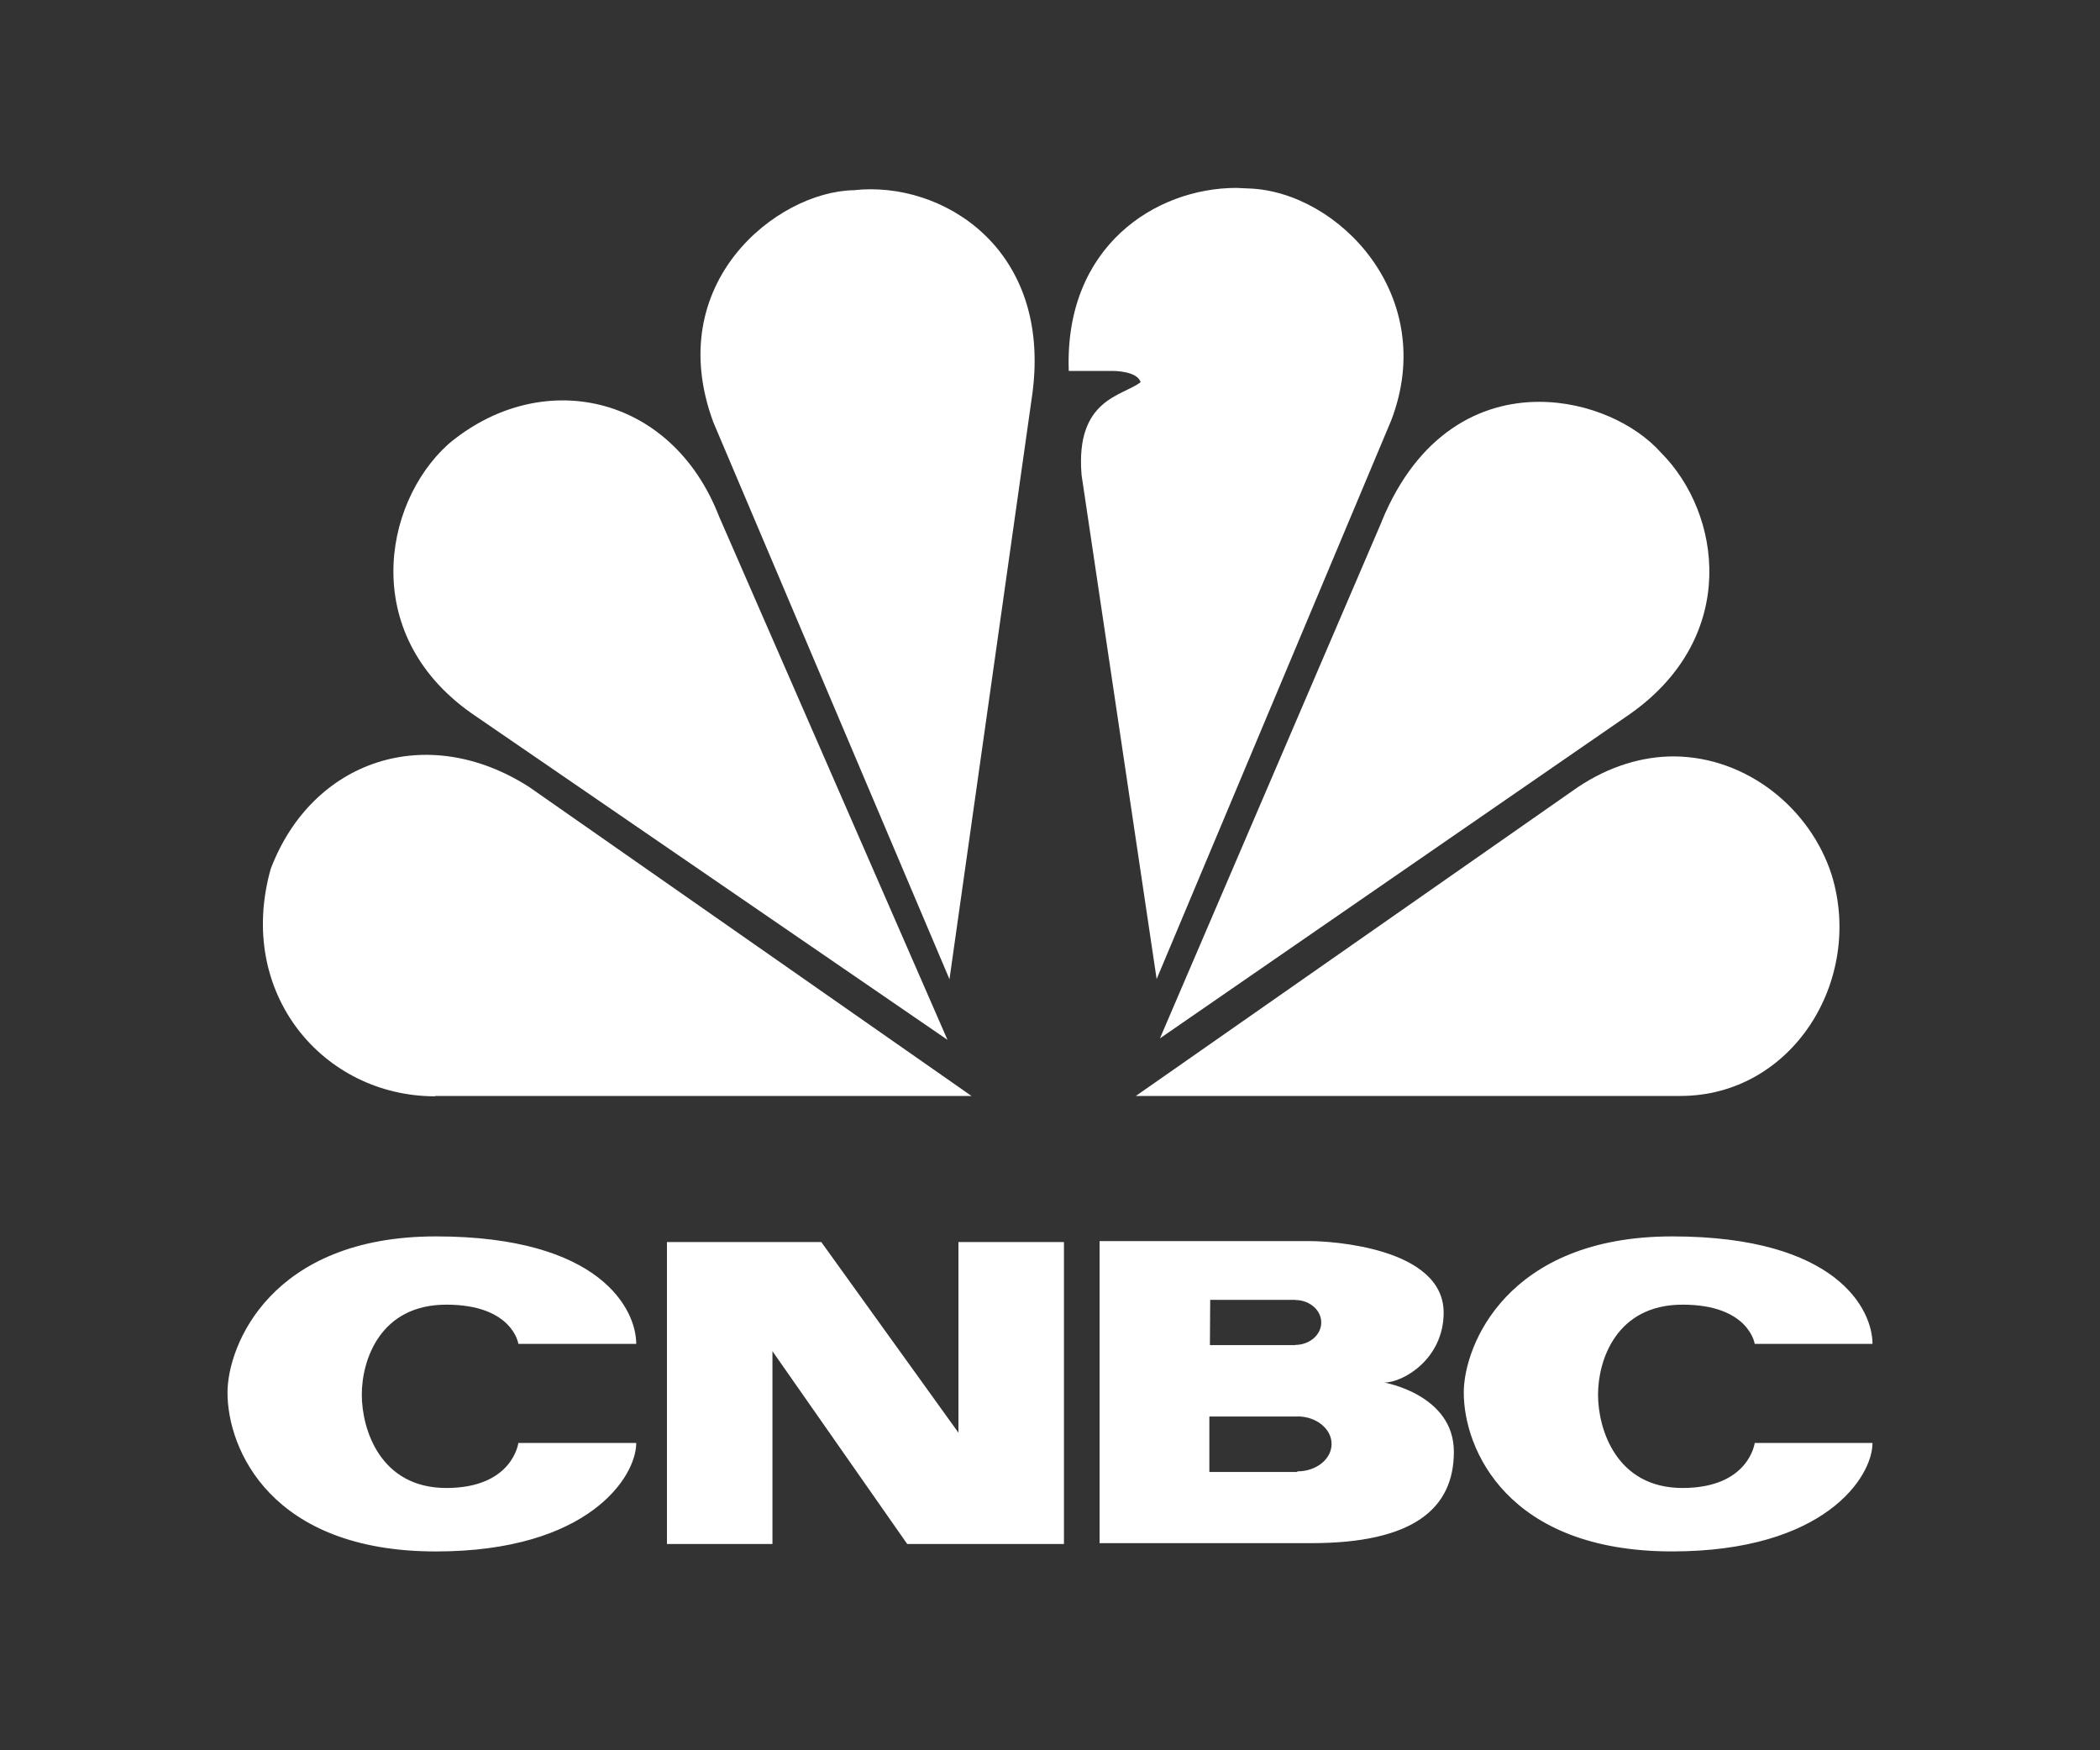
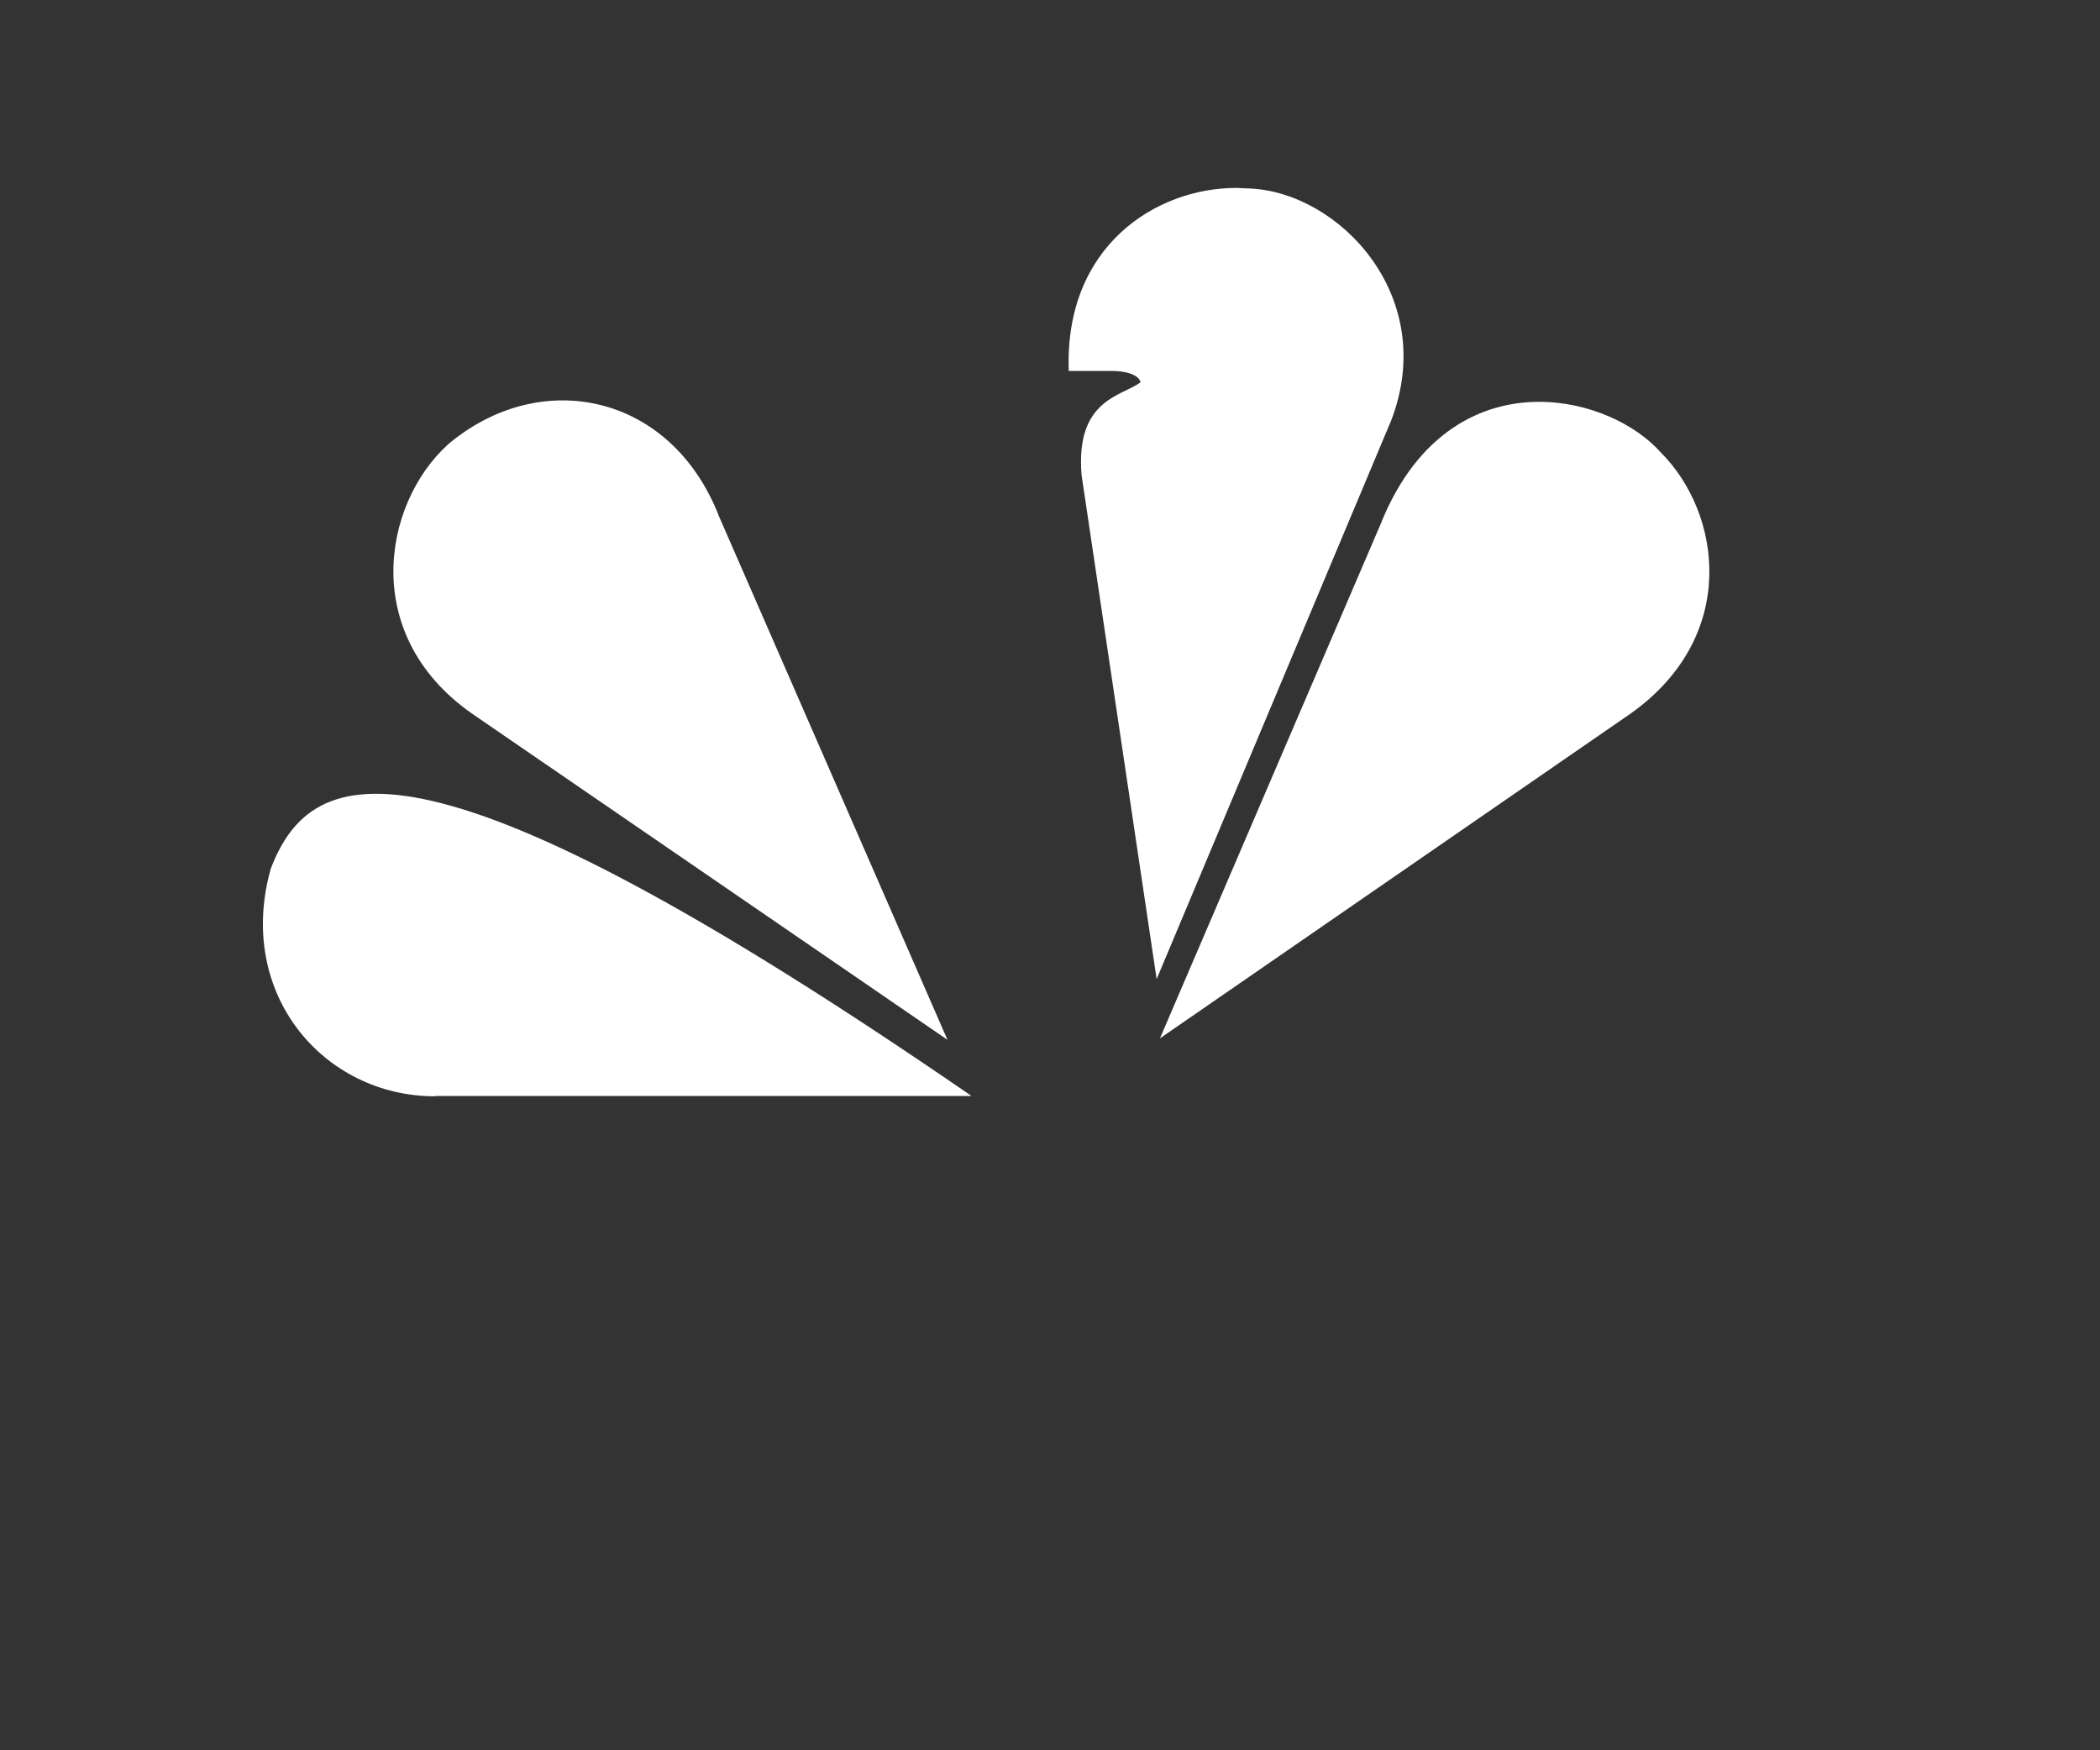
<svg xmlns="http://www.w3.org/2000/svg" width="60" height="50" viewBox="0 0 60 50" fill="none">
  <rect x="0" y="0" width="60" height="50" fill="#333333" stroke="none" />
  <path d="M12.796 12.7C10.926 14.394 10.244 18.23 13.616 20.475L27.071 29.705L20.547 14.759C19.18 11.232 15.44 10.463 12.795 12.699" fill="white" />
-   <path d="M24.38 5.434C22.193 5.479 18.91 8.084 20.38 12.06L27.128 27.973L29.498 11.235C30.048 7.075 26.898 5.155 24.398 5.433" fill="white" />
  <path d="M30.539 10.597H31.815C31.815 10.597 32.495 10.597 32.589 10.917C32.087 11.317 30.719 11.377 30.902 13.569L33.047 27.969L39.747 12.014C41.117 8.452 38.241 5.476 35.687 5.384L35.324 5.368C33.024 5.368 30.408 7.033 30.536 10.593" fill="white" />
  <path d="M39.479 14.896L33.141 29.663L46.591 20.383C49.691 18.183 49.191 14.668 47.456 12.93C46.728 12.111 45.392 11.479 43.976 11.479C42.304 11.479 40.516 12.367 39.476 14.896" fill="white" />
-   <path d="M45.085 22.484L32.453 31.308H48.008C51.208 31.308 53.25 28.008 52.338 25.008C51.738 23.11 49.921 21.62 47.824 21.608C46.941 21.608 46.003 21.874 45.085 22.484Z" fill="white" />
-   <path d="M12.432 31.308H27.757L15.122 22.484C12.202 20.608 8.922 21.706 7.736 24.818C6.732 28.381 9.239 31.318 12.433 31.318" fill="white" />
-   <path d="M6.5 39.783C6.5 41.392 7.736 44.32 12.454 44.32C16.804 44.32 18.178 42.196 18.178 41.221H14.81C14.81 41.221 14.65 42.507 12.752 42.507C10.853 42.507 10.337 40.818 10.337 39.841C10.337 38.864 10.851 37.27 12.752 37.27C14.652 37.27 14.811 38.391 14.811 38.391H18.178C18.178 37.416 17.171 35.32 12.454 35.32C7.738 35.32 6.5 38.44 6.5 39.781M41.822 39.782C41.822 41.391 43.059 44.319 47.776 44.319C52.126 44.319 53.5 42.195 53.5 41.22H50.135C50.135 41.22 49.974 42.507 48.073 42.507C46.173 42.507 45.658 40.818 45.658 39.841C45.658 38.864 46.173 37.27 48.073 37.27C49.974 37.27 50.135 38.391 50.135 38.391H53.5C53.5 37.416 52.492 35.32 47.776 35.32C43.059 35.32 41.822 38.441 41.822 39.782ZM27.384 35.481V40.928L23.465 35.481H19.056V44.108H22.07V38.599L25.921 44.108H30.399V35.481H27.384ZM37.063 42.039V42.05H34.553V40.466H37.072V40.463C37.61 40.463 38.045 40.816 38.045 41.249C38.045 41.682 37.61 42.032 37.072 42.032M34.577 37.133H37.005V37.137C37.416 37.137 37.75 37.424 37.75 37.779C37.75 38.133 37.417 38.42 37.005 38.42V38.425H34.569L34.577 37.133ZM39.546 39.496C40.096 39.496 41.247 38.817 41.247 37.499C41.247 35.624 37.965 35.455 37.462 35.455H31.417V44.083H37.462C40.37 44.083 41.539 43.105 41.539 41.472C41.539 39.839 39.555 39.496 39.555 39.496L39.546 39.496Z" fill="white" />
+   <path d="M12.432 31.308H27.757C12.202 20.608 8.922 21.706 7.736 24.818C6.732 28.381 9.239 31.318 12.433 31.318" fill="white" />
</svg>